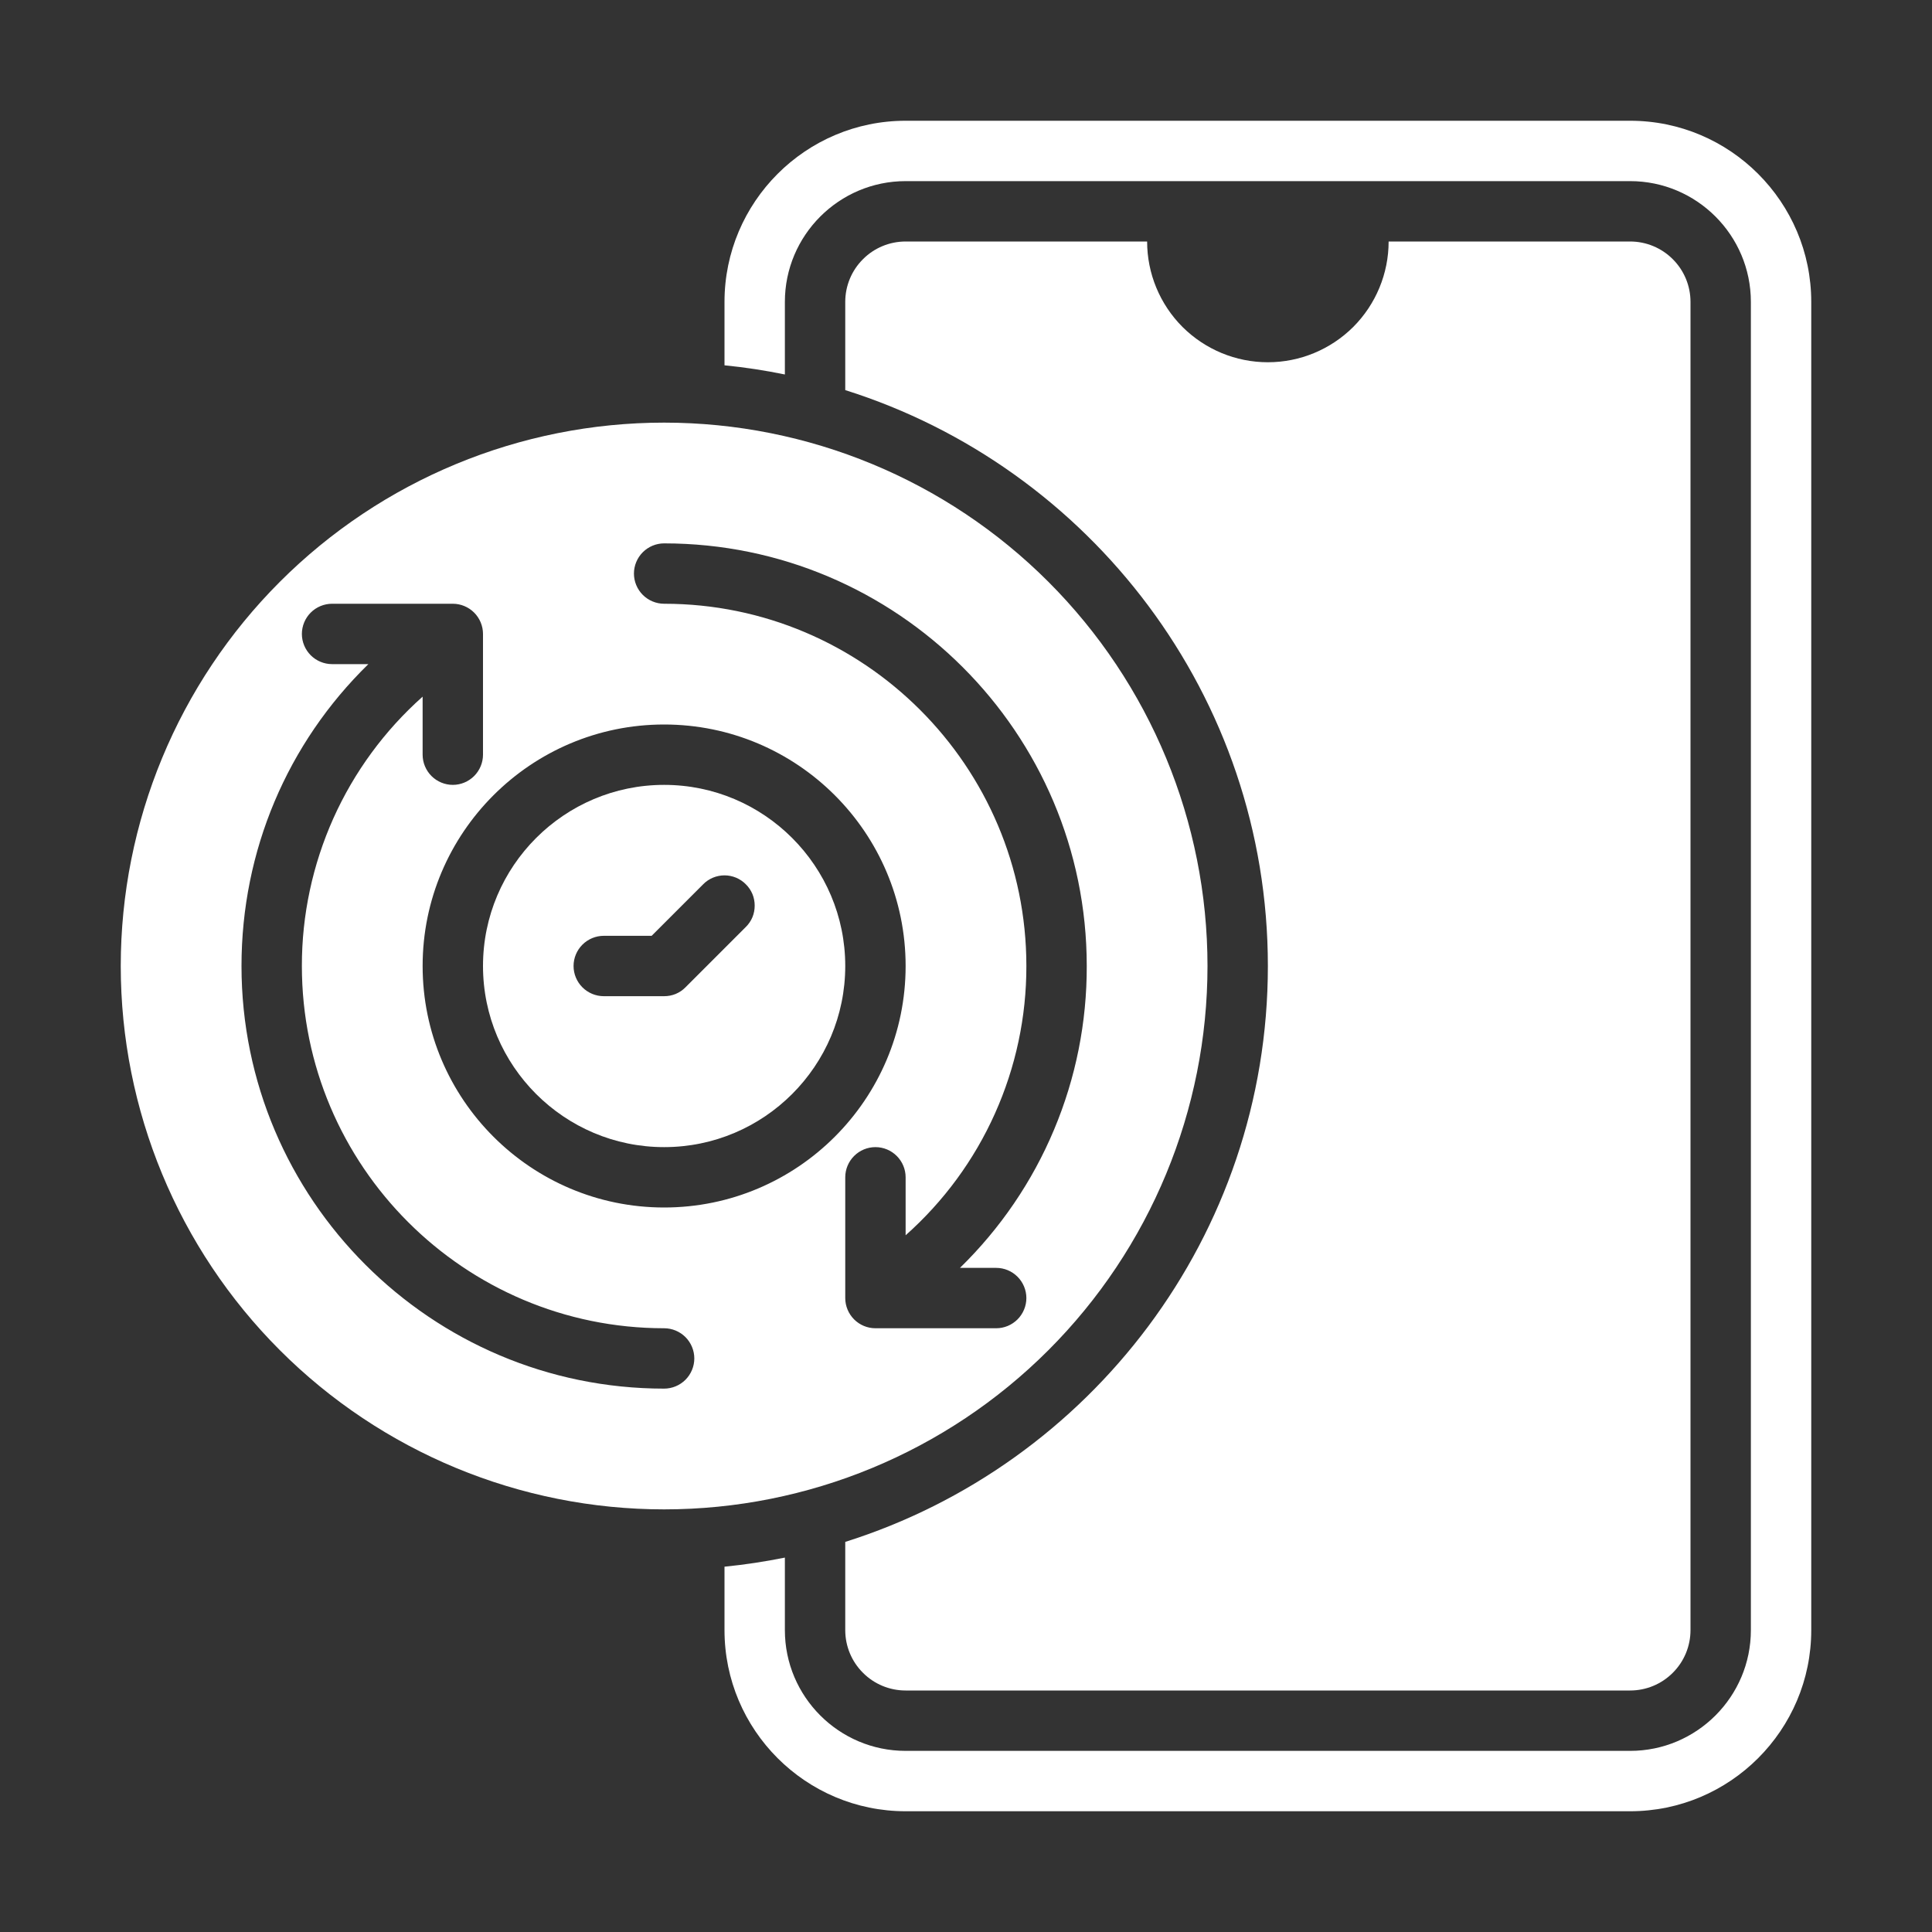
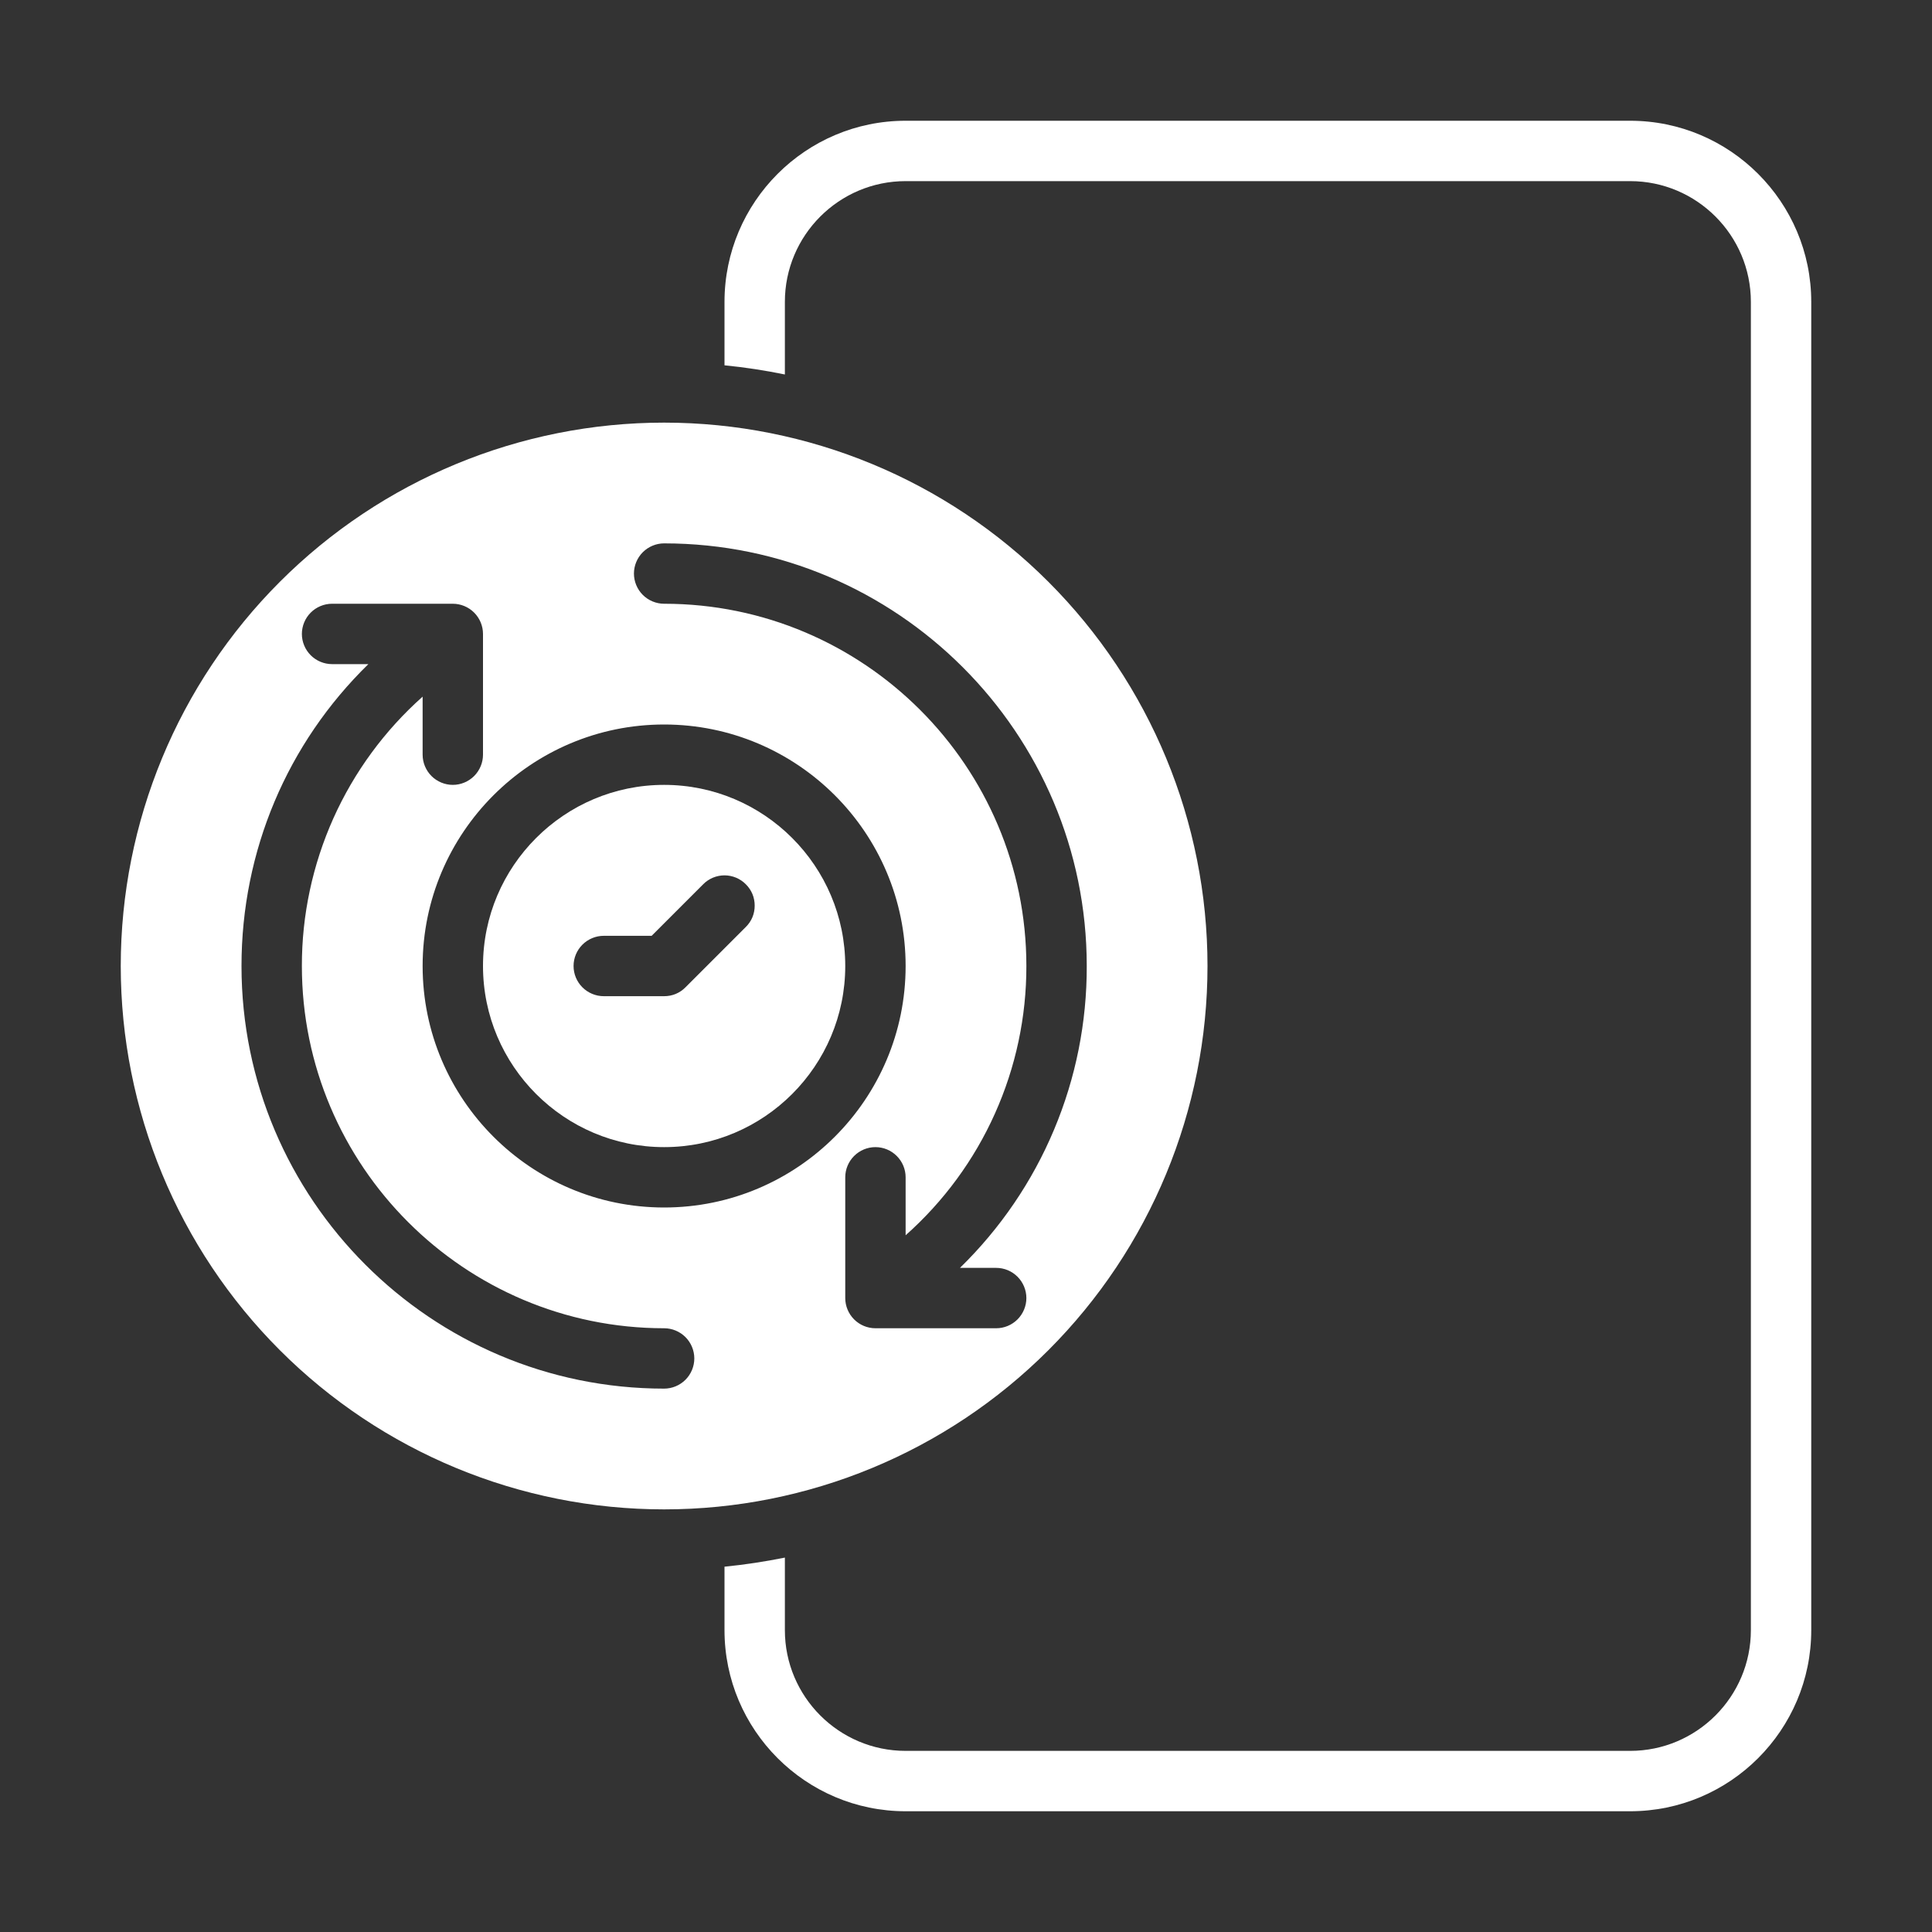
<svg xmlns="http://www.w3.org/2000/svg" width="24" height="24" viewBox="0 0 24 24" fill="none">
  <rect x="0" y="0" width="24" height="24" fill="#333333" stroke="none" />
-   <path d="M15.75 12C15.75 8.648 13.54 5.804 10.5 4.846V3.75C10.5 3.551 10.579 3.36 10.72 3.22C10.86 3.079 11.051 3 11.25 3H14.25C14.25 3.398 14.408 3.779 14.689 4.061C14.971 4.342 15.352 4.5 15.75 4.5C16.148 4.5 16.529 4.342 16.811 4.061C17.092 3.779 17.25 3.398 17.25 3H20.25C20.449 3 20.64 3.079 20.78 3.22C20.921 3.36 21 3.551 21 3.75V20.25C21 20.449 20.921 20.64 20.78 20.78C20.64 20.921 20.449 21 20.25 21H11.25C11.051 21 10.86 20.921 10.72 20.78C10.579 20.64 10.5 20.449 10.5 20.25V19.154C13.54 18.196 15.75 15.352 15.75 12Z" fill="white" />
  <path d="M9.75 19.349V20.25C9.75 21.077 10.423 21.75 11.25 21.75H20.25C21.077 21.75 21.75 21.077 21.75 20.25V3.75C21.75 2.923 21.077 2.25 20.25 2.25H11.25C10.423 2.25 9.75 2.923 9.75 3.75V4.652C9.502 4.601 9.252 4.563 9 4.538V3.75C9 2.51 10.009 1.5 11.25 1.5H20.25C21.491 1.5 22.5 2.51 22.5 3.75V20.25C22.5 21.491 21.491 22.5 20.25 22.5H11.25C10.009 22.5 9 21.491 9 20.25V19.462C9.252 19.437 9.502 19.399 9.75 19.349Z" fill="white" />
  <path d="M8.25 5.25C6.46 5.25 4.743 5.961 3.477 7.227C2.211 8.493 1.5 10.21 1.5 12C1.5 13.79 2.211 15.507 3.477 16.773C4.743 18.039 6.46 18.75 8.25 18.75C10.04 18.75 11.757 18.039 13.023 16.773C14.289 15.507 15 13.79 15 12C15 10.21 14.289 8.493 13.023 7.227C11.757 5.961 10.04 5.25 8.25 5.25ZM8.25 17.25C5.355 17.25 3 14.895 3 12C3 10.571 3.568 9.234 4.576 8.25H4.125C4.026 8.25 3.93 8.21 3.86 8.14C3.79 8.07 3.75 7.974 3.75 7.875C3.75 7.776 3.79 7.68 3.86 7.61C3.93 7.54 4.026 7.5 4.125 7.5H5.625C5.724 7.5 5.82 7.54 5.89 7.61C5.96 7.68 6 7.776 6 7.875V9.375C6 9.474 5.96 9.57 5.89 9.64C5.82 9.71 5.724 9.75 5.625 9.75C5.526 9.75 5.43 9.71 5.36 9.64C5.29 9.57 5.25 9.474 5.25 9.375V8.654C4.778 9.074 4.4 9.589 4.141 10.166C3.883 10.743 3.749 11.368 3.75 12C3.75 14.482 5.768 16.5 8.25 16.5C8.349 16.5 8.445 16.54 8.515 16.61C8.585 16.68 8.625 16.776 8.625 16.875C8.625 16.974 8.585 17.07 8.515 17.14C8.445 17.21 8.349 17.25 8.25 17.25ZM8.25 15C6.596 15 5.25 13.655 5.25 12C5.25 10.345 6.596 9 8.25 9C9.905 9 11.25 10.345 11.25 12C11.25 13.655 9.905 15 8.25 15ZM12.375 15.75C12.475 15.75 12.57 15.79 12.64 15.86C12.71 15.93 12.75 16.026 12.75 16.125C12.75 16.224 12.71 16.32 12.64 16.39C12.57 16.46 12.475 16.5 12.375 16.5H10.875C10.775 16.5 10.68 16.46 10.61 16.39C10.54 16.32 10.5 16.224 10.5 16.125V14.625C10.5 14.525 10.54 14.43 10.61 14.36C10.68 14.29 10.775 14.25 10.875 14.25C10.975 14.25 11.07 14.29 11.14 14.36C11.21 14.43 11.25 14.525 11.25 14.625V15.345C11.723 14.925 12.101 14.41 12.359 13.834C12.618 13.257 12.751 12.632 12.75 12C12.75 9.518 10.732 7.5 8.25 7.5C8.151 7.5 8.055 7.46 7.985 7.39C7.915 7.32 7.875 7.224 7.875 7.125C7.875 7.026 7.915 6.93 7.985 6.86C8.055 6.79 8.151 6.75 8.25 6.75C11.145 6.75 13.5 9.105 13.5 12C13.502 12.699 13.364 13.391 13.093 14.035C12.823 14.679 12.425 15.262 11.925 15.75H12.375Z" fill="white" />
  <path d="M8.25 9.75C7.01 9.75 6 10.759 6 12C6 13.241 7.01 14.25 8.25 14.25C9.491 14.25 10.5 13.241 10.5 12C10.5 10.759 9.491 9.75 8.25 9.75ZM9.265 11.515L8.515 12.265C8.481 12.3 8.439 12.328 8.394 12.347C8.348 12.366 8.299 12.375 8.25 12.375H7.5C7.401 12.375 7.305 12.335 7.235 12.265C7.165 12.195 7.125 12.1 7.125 12C7.125 11.9 7.165 11.805 7.235 11.735C7.305 11.665 7.401 11.625 7.5 11.625H8.095L8.735 10.985C8.769 10.95 8.811 10.922 8.856 10.903C8.902 10.884 8.951 10.874 9 10.874C9.049 10.874 9.098 10.884 9.144 10.903C9.189 10.922 9.231 10.95 9.265 10.985C9.3 11.019 9.328 11.061 9.347 11.106C9.366 11.152 9.375 11.201 9.375 11.25C9.375 11.299 9.366 11.348 9.347 11.394C9.328 11.439 9.3 11.481 9.265 11.515Z" fill="white" />
</svg>